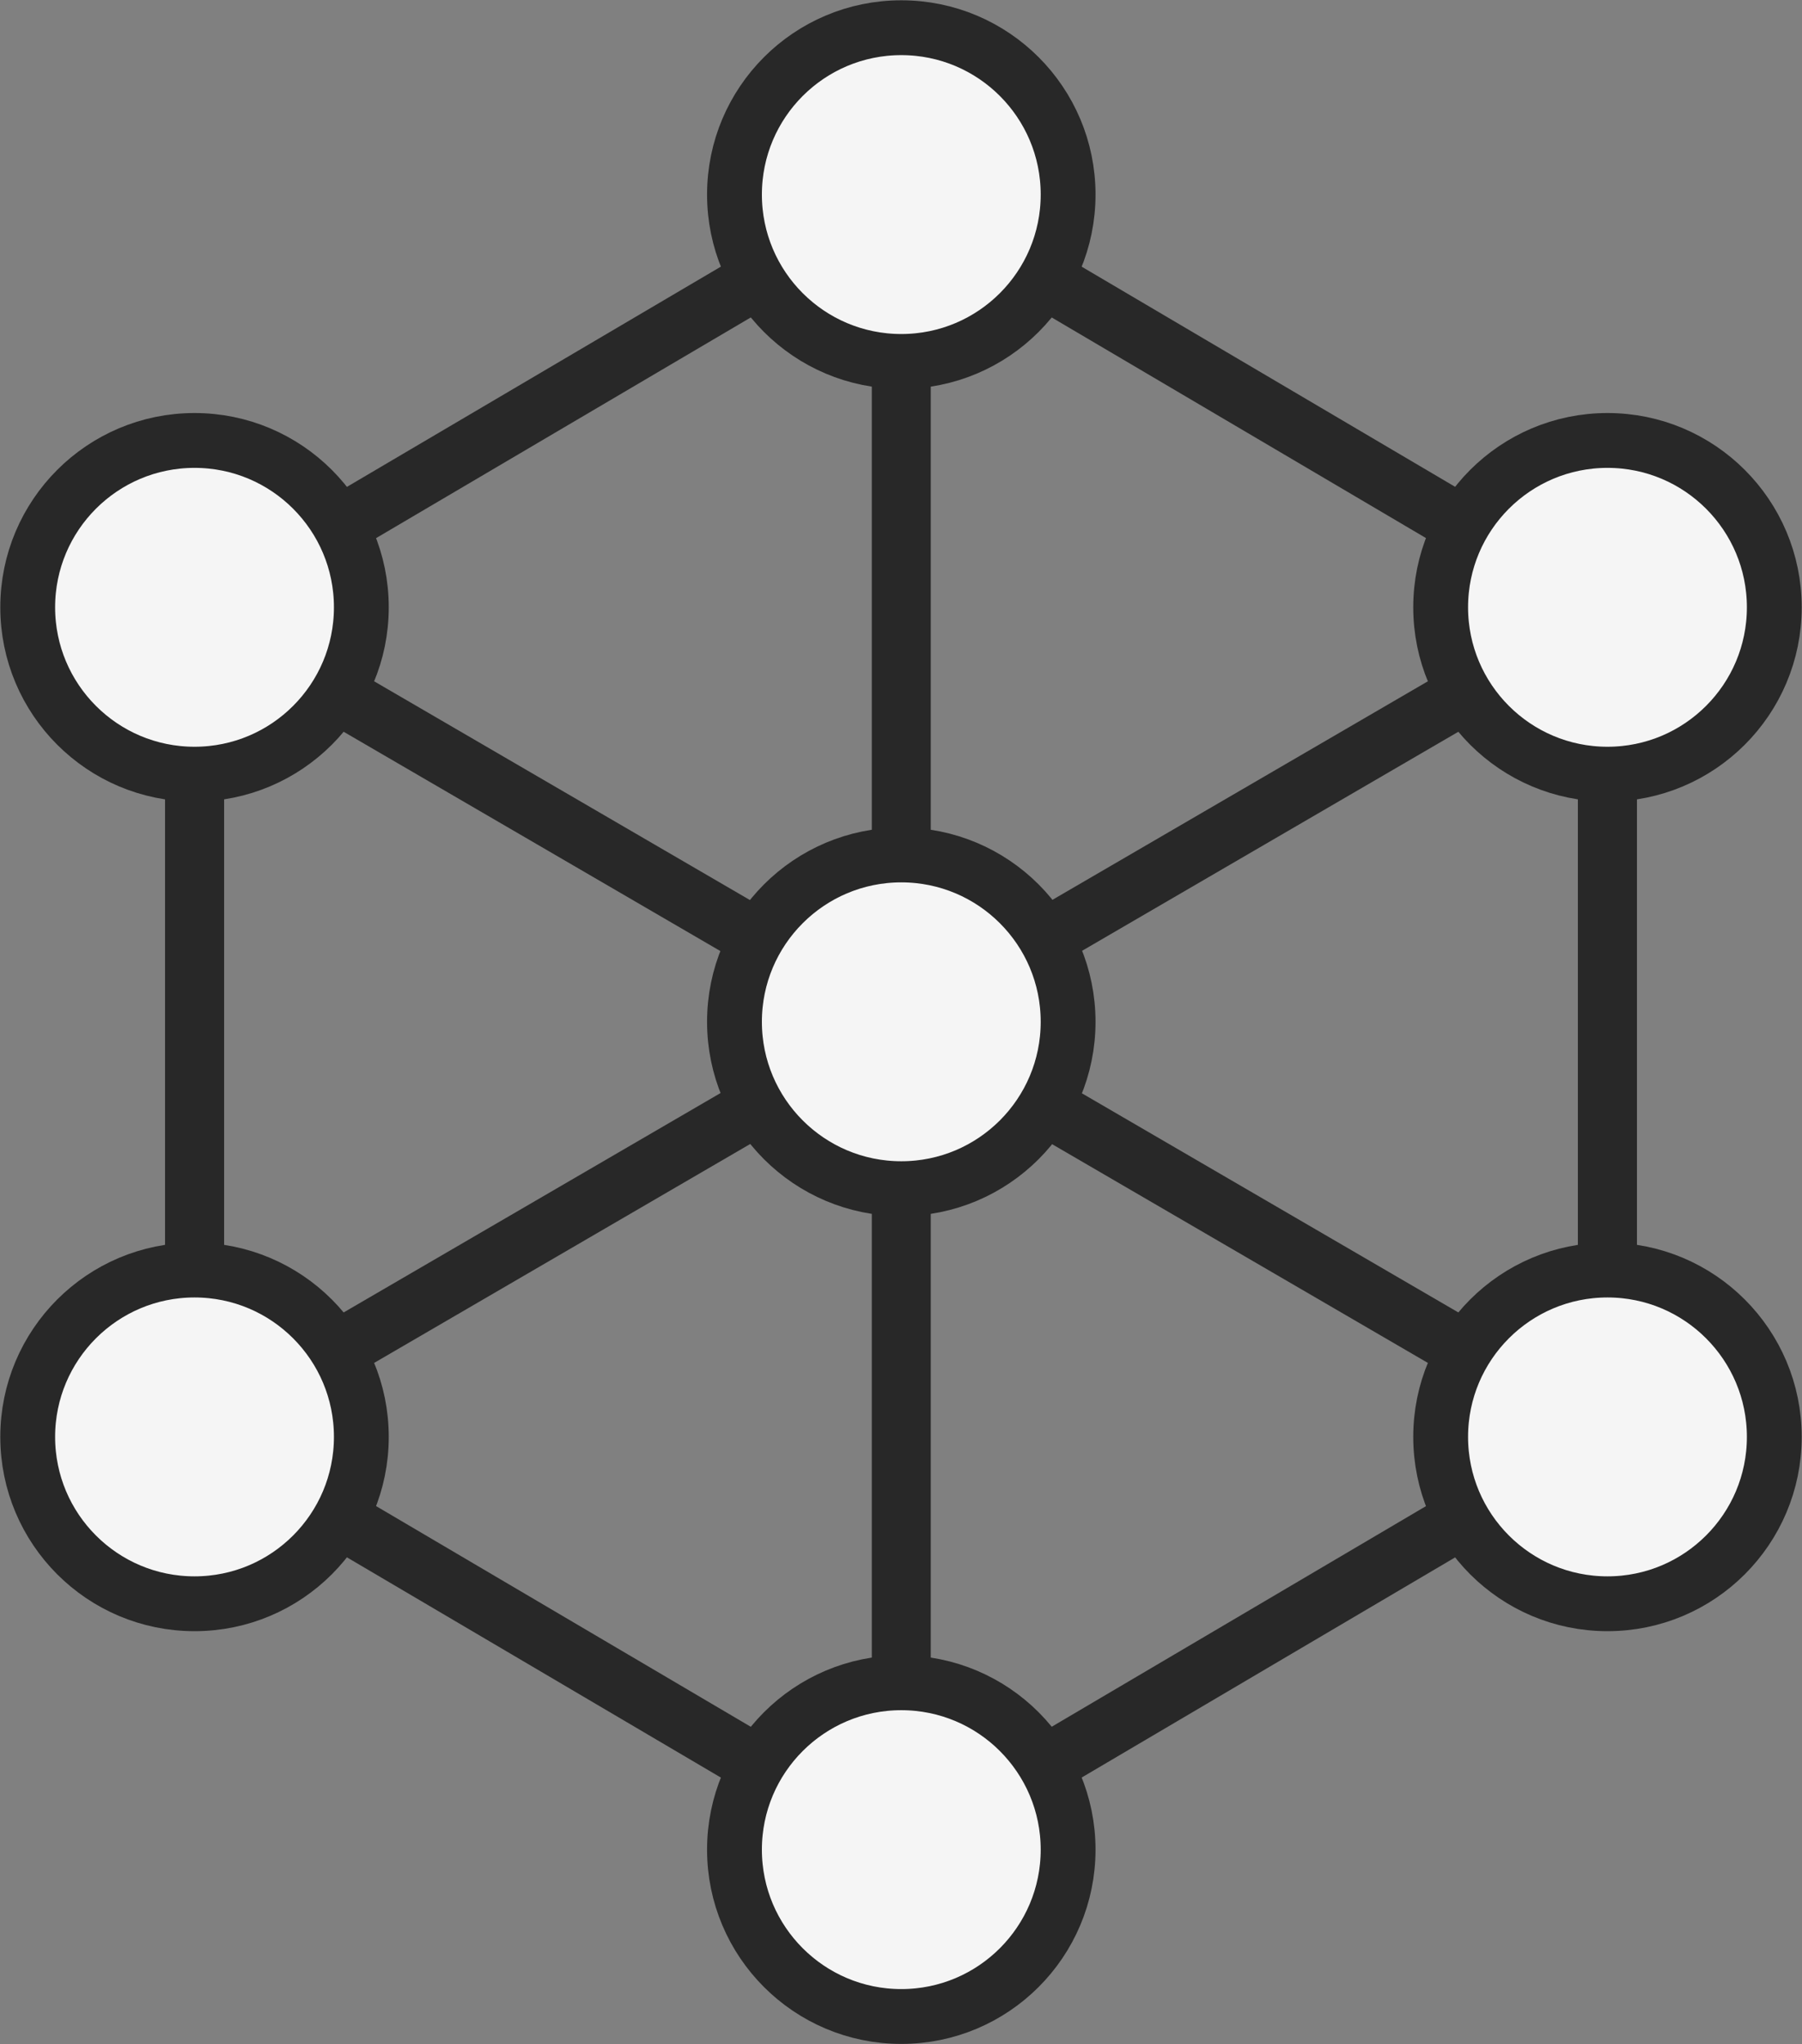
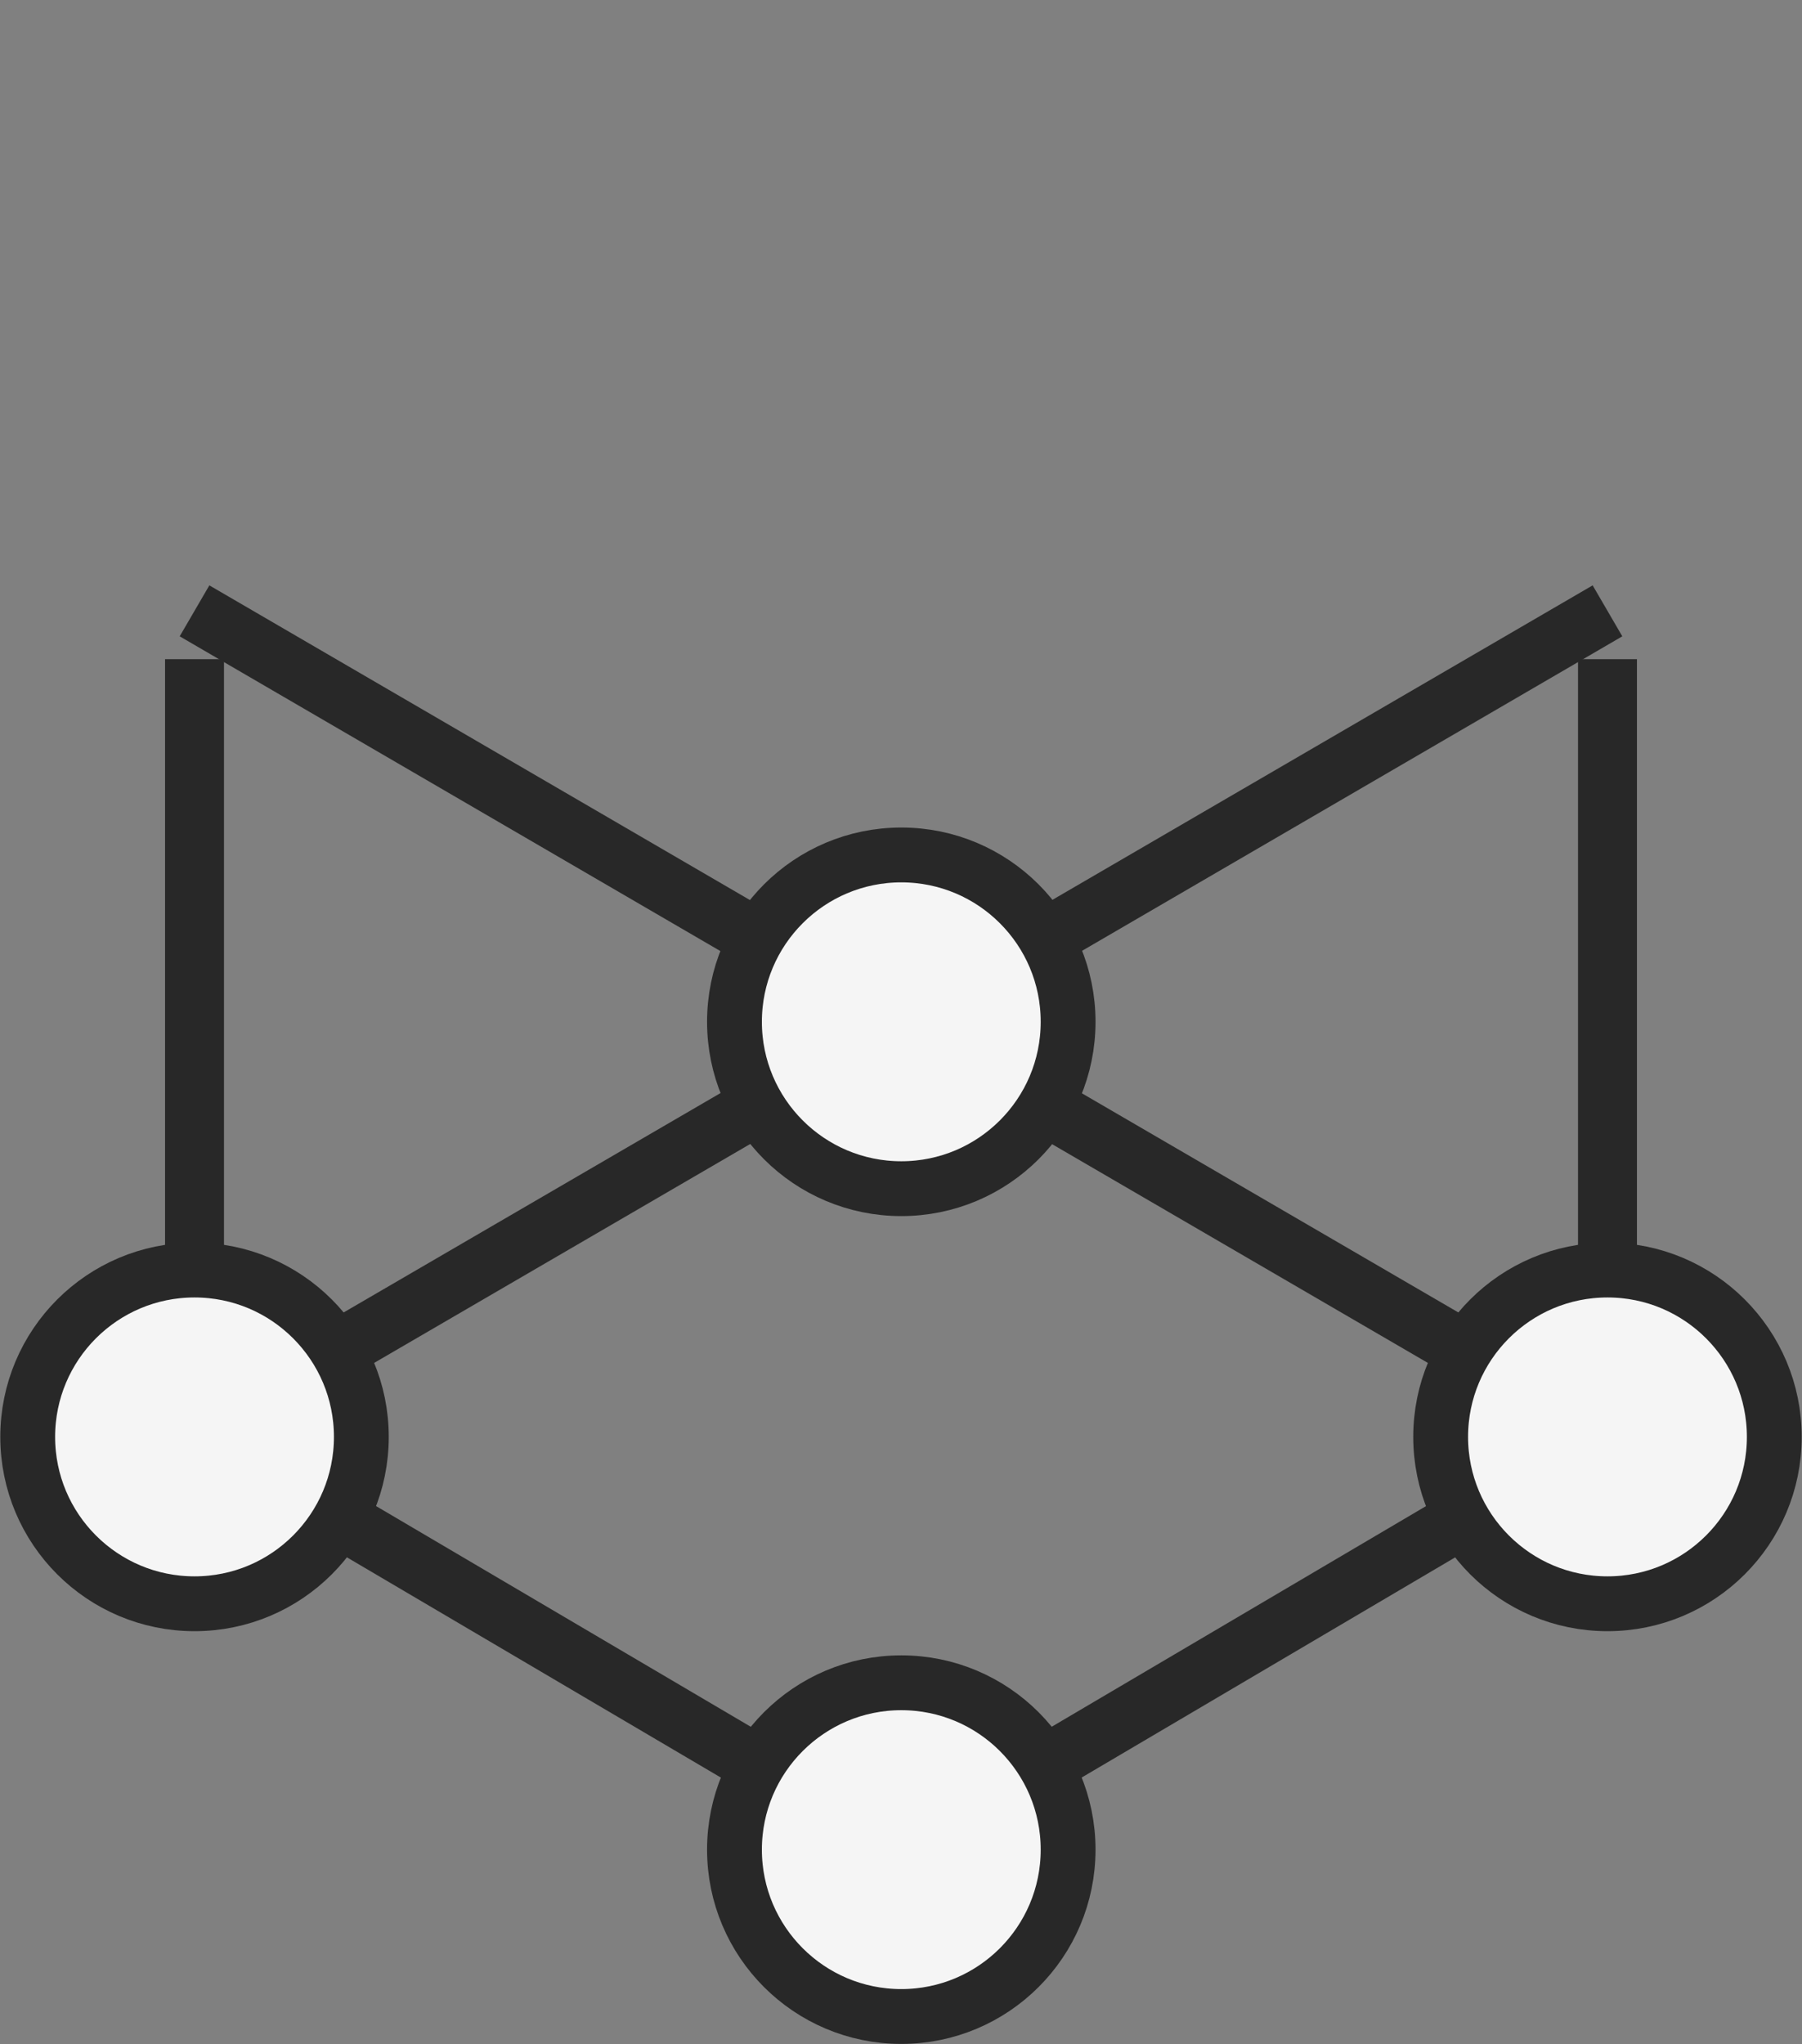
<svg xmlns="http://www.w3.org/2000/svg" viewBox="0 0 30.57 34.67">
  <rect x="0" y="0" width="30.57" height="34.67" fill="#808080" stroke="none" />
  <defs>
    <style>.cls-1{fill:none;}.cls-1,.cls-2,.cls-3{stroke:#282828;stroke-miterlimit:10;}.cls-2,.cls-3{fill:#f5f5f5;}.cls-2{stroke-width:0.93px;}.cls-3{stroke-width:0.93px;}</style>
  </defs>
  <title>strong-research</title>
  <g id="Layer_2" data-name="Layer 2">
    <g id="Layer_1-2" data-name="Layer 1">
-       <line class="cls-1" x1="15.29" y1="3.3" x2="15.29" y2="31.37" />
      <line class="cls-1" x1="27.27" y1="10.36" x2="3.3" y2="24.31" />
      <line class="cls-1" x1="3.3" y1="10.36" x2="27.27" y2="24.31" />
-       <polyline class="cls-1" points="27.27 23.48 27.27 10.36 15.29 3.3 3.3 10.36 3.3 23.48" />
      <polyline class="cls-1" points="3.3 11.18 3.3 24.31 15.29 31.37 27.27 24.31 27.27 11.18" />
      <circle class="cls-2" cx="27.27" cy="24.37" r="2.83" />
      <circle class="cls-2" cx="15.29" cy="31.37" r="2.83" />
      <circle class="cls-2" cx="3.3" cy="24.37" r="2.83" />
-       <circle class="cls-2" cx="3.3" cy="10.3" r="2.83" />
-       <circle class="cls-3" cx="15.29" cy="3.3" r="2.83" />
      <circle class="cls-3" cx="15.29" cy="17.33" r="2.83" />
-       <circle class="cls-2" cx="27.27" cy="10.3" r="2.83" />
    </g>
  </g>
</svg>